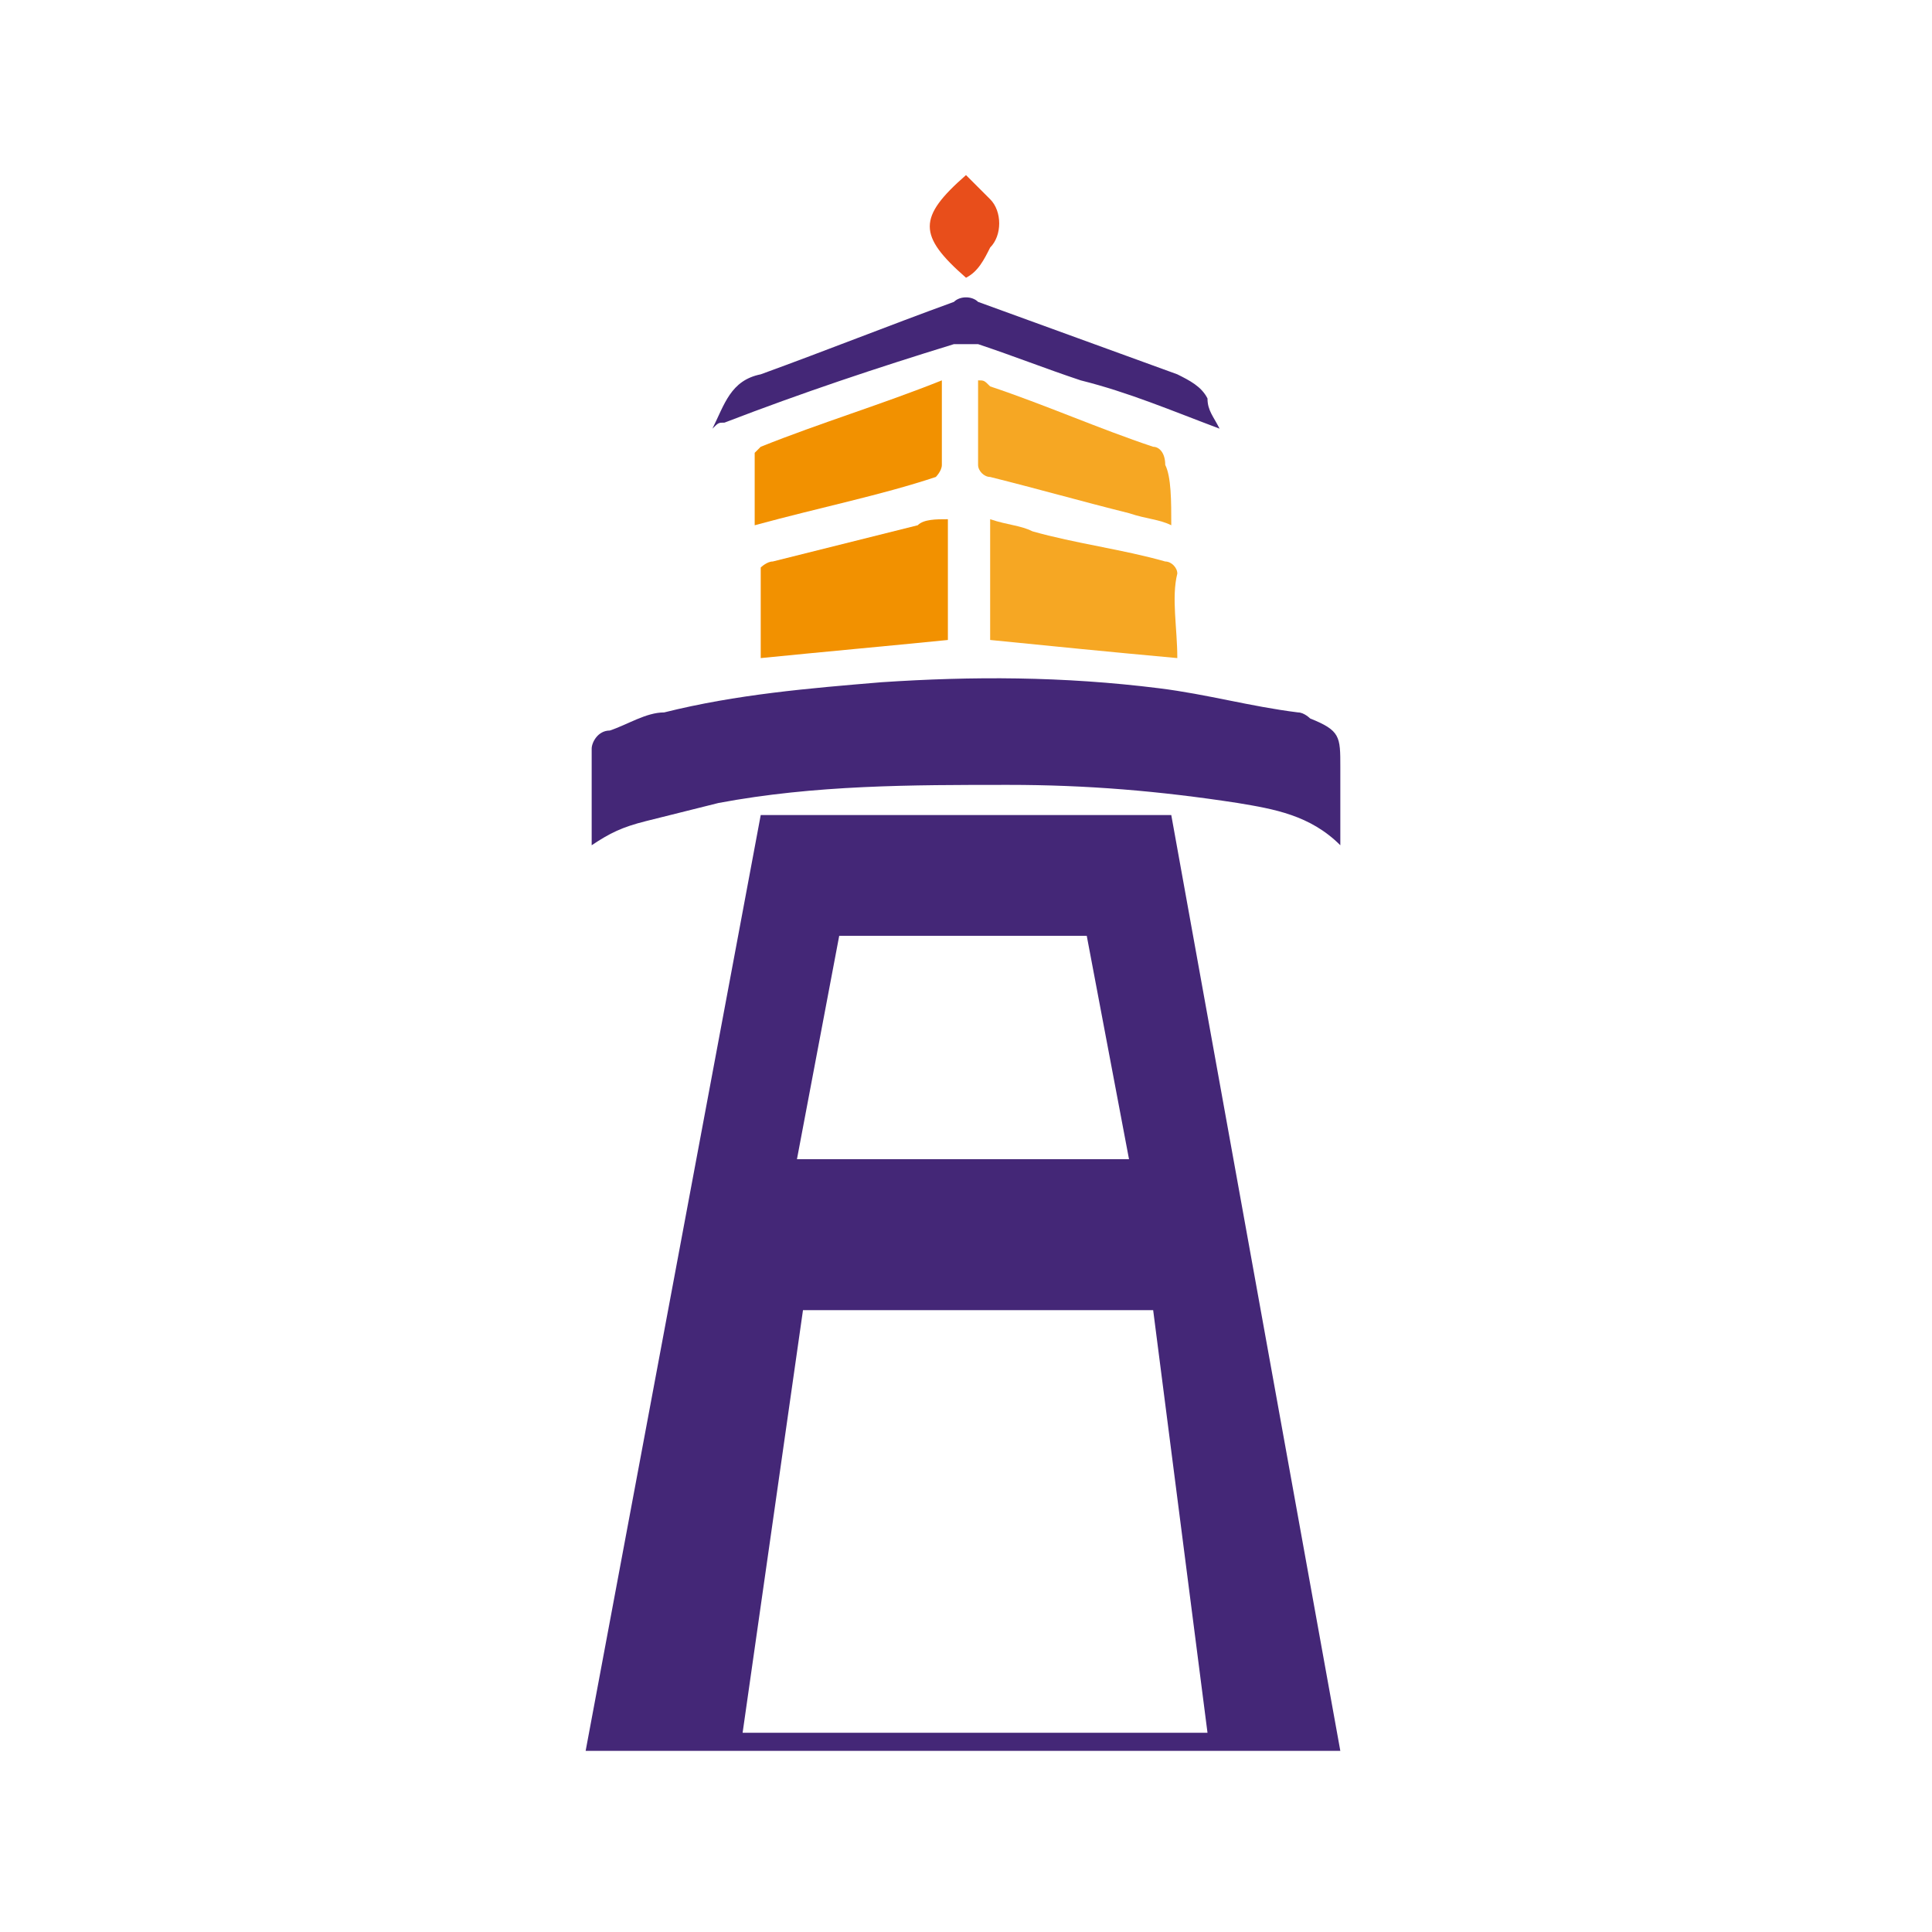
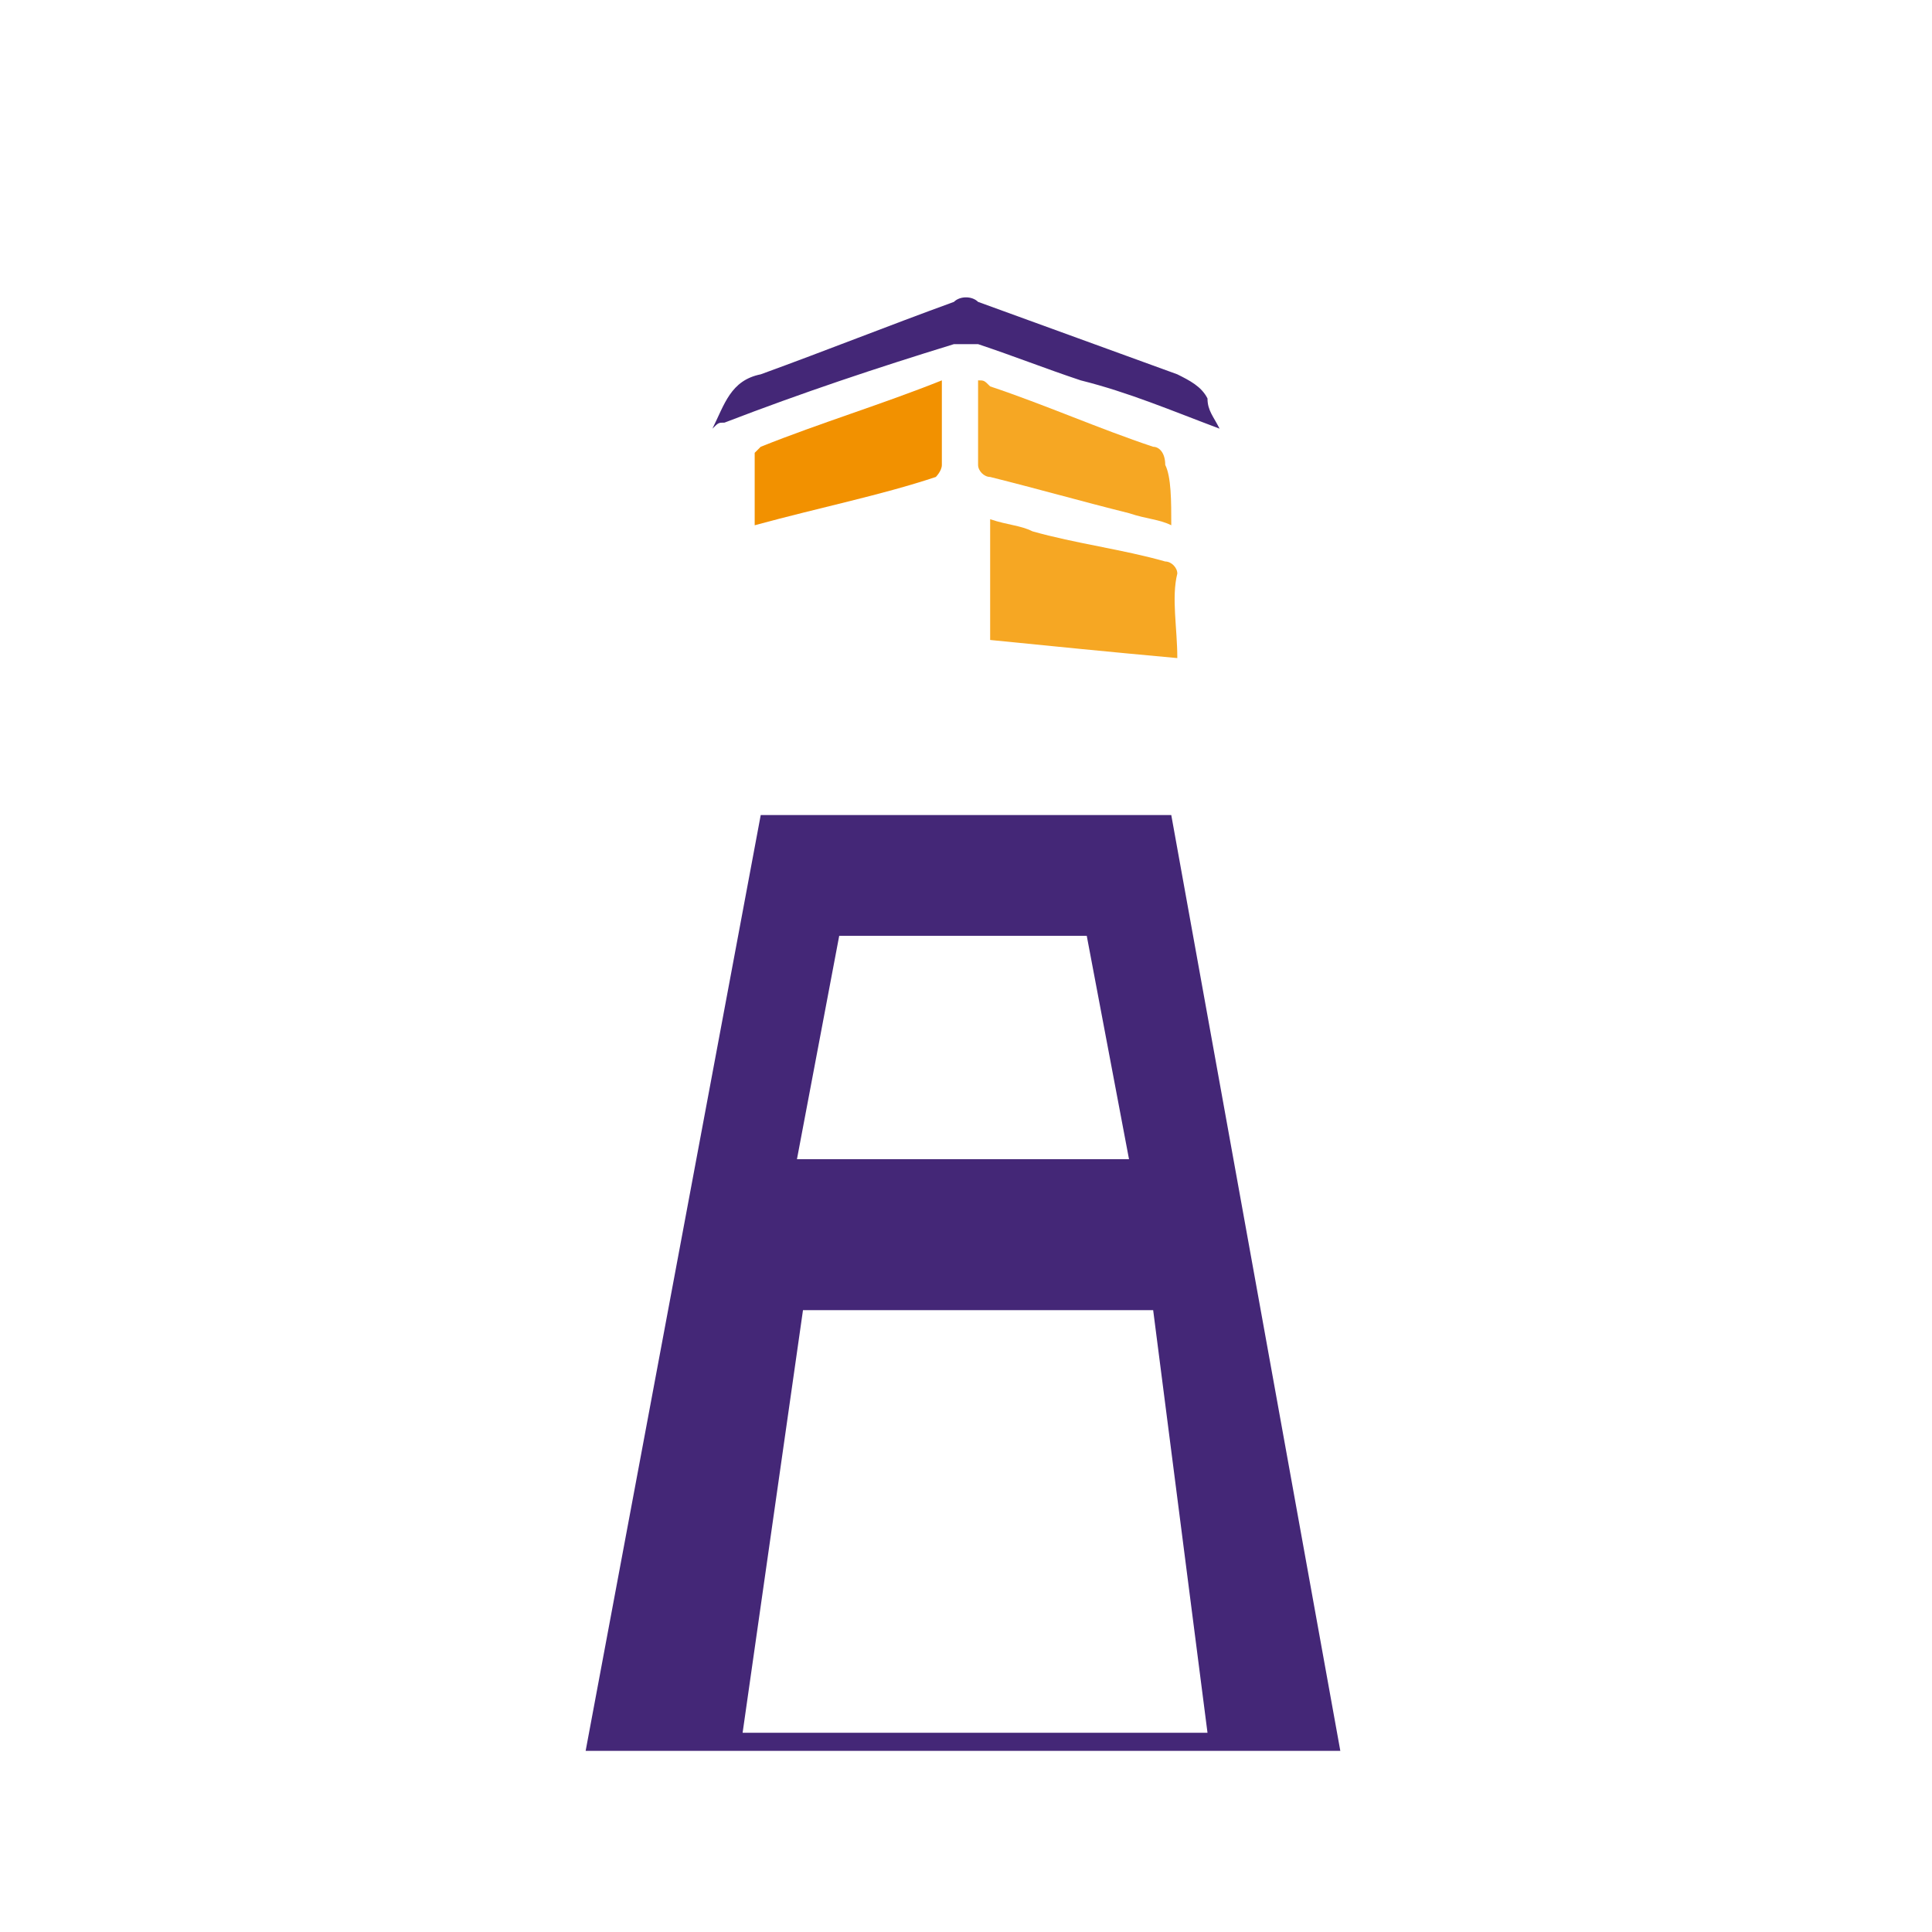
<svg xmlns="http://www.w3.org/2000/svg" version="1.1" id="Слой_1" x="0px" y="0px" viewBox="0 0 32 32" style="enable-background:new 0 0 32 32;" xml:space="preserve">
  <style type="text/css"> .st0{fill:#442777;} .st1{fill:#F29100;} .st2{fill:#F6A723;} .st3{fill:#E84E1B;} </style>
  <g>
-     <path class="st0" d="M9.8,14c0-0.5,0-1.1,0-1.6c0-0.1,0.1-0.3,0.3-0.3c0.3-0.1,0.6-0.3,0.9-0.3c1.2-0.3,2.4-0.4,3.6-0.5 c1.5-0.1,3-0.1,4.6,0.1c0.8,0.1,1.5,0.3,2.3,0.4c0.1,0,0.2,0.1,0.2,0.1c0.5,0.2,0.5,0.3,0.5,0.8c0,0.4,0,0.8,0,1.1 c0,0.1,0,0.1,0,0.2c-0.5-0.5-1.1-0.6-1.7-0.7c-1.3-0.2-2.5-0.3-3.8-0.3c-1.6,0-3.2,0-4.8,0.3c-0.4,0.1-0.8,0.2-1.2,0.3 C10.3,13.7,10.1,13.8,9.8,14z" />
-     <path class="st1" d="M15.7,8.6c0,0.7,0,1.3,0,2c-1,0.1-2.1,0.2-3.1,0.3c0-0.5,0-1,0-1.5c0,0,0.1-0.1,0.2-0.1 c0.8-0.2,1.6-0.4,2.4-0.6C15.3,8.6,15.5,8.6,15.7,8.6z" />
    <path class="st2" d="M19.5,10.9c-1.1-0.1-2.1-0.2-3.1-0.3c0-0.6,0-1.3,0-2c0.3,0.1,0.5,0.1,0.7,0.2c0.7,0.2,1.5,0.3,2.2,0.5 c0.1,0,0.2,0.1,0.2,0.2C19.4,9.9,19.5,10.4,19.5,10.9z" />
    <path class="st0" d="M20.2,7.1c-0.8-0.3-1.5-0.6-2.3-0.8c-0.6-0.2-1.1-0.4-1.7-0.6c-0.1,0-0.3,0-0.4,0C14.5,6.1,13.3,6.5,12,7 c-0.1,0-0.1,0-0.2,0.1c0.2-0.4,0.3-0.8,0.8-0.9c1.1-0.4,2.1-0.8,3.2-1.2c0.1-0.1,0.3-0.1,0.4,0c1.1,0.4,2.2,0.8,3.3,1.2 c0.2,0.1,0.4,0.2,0.5,0.4C20,6.8,20.1,6.9,20.2,7.1C20.2,7.1,20.2,7.1,20.2,7.1z" />
    <path class="st2" d="M19.4,8.7c-0.2-0.1-0.4-0.1-0.7-0.2c-0.8-0.2-1.5-0.4-2.3-0.6c-0.1,0-0.2-0.1-0.2-0.2c0-0.5,0-0.9,0-1.4 c0.1,0,0.1,0,0.2,0.1c0.9,0.3,1.8,0.7,2.7,1c0.1,0,0.2,0.1,0.2,0.3C19.4,7.9,19.4,8.3,19.4,8.7z" />
    <path class="st1" d="M12.5,8.7c0-0.4,0-0.8,0-1.2c0,0,0.1-0.1,0.1-0.1c1-0.4,2-0.7,3-1.1c0,0,0,0,0,0c0,0,0,0.1,0,0.1 c0,0.4,0,0.9,0,1.3c0,0.1-0.1,0.2-0.1,0.2C14.6,8.2,13.6,8.4,12.5,8.7C12.6,8.7,12.6,8.7,12.5,8.7z" />
-     <path class="st3" d="M16,4.6c-0.8-0.7-0.8-1,0-1.7c0.1,0.1,0.3,0.3,0.4,0.4c0.2,0.2,0.2,0.6,0,0.8C16.3,4.3,16.2,4.5,16,4.6z" />
    <path class="st0" d="M19.4,13.5l-6.8,0L9.7,29h12.5L19.4,13.5z M13.9,15.5h4.1l0.7,3.7h-5.5L13.9,15.5z M13.3,21.7h5.8l0.9,7h-7.7 L13.3,21.7z" />
  </g>
</svg>